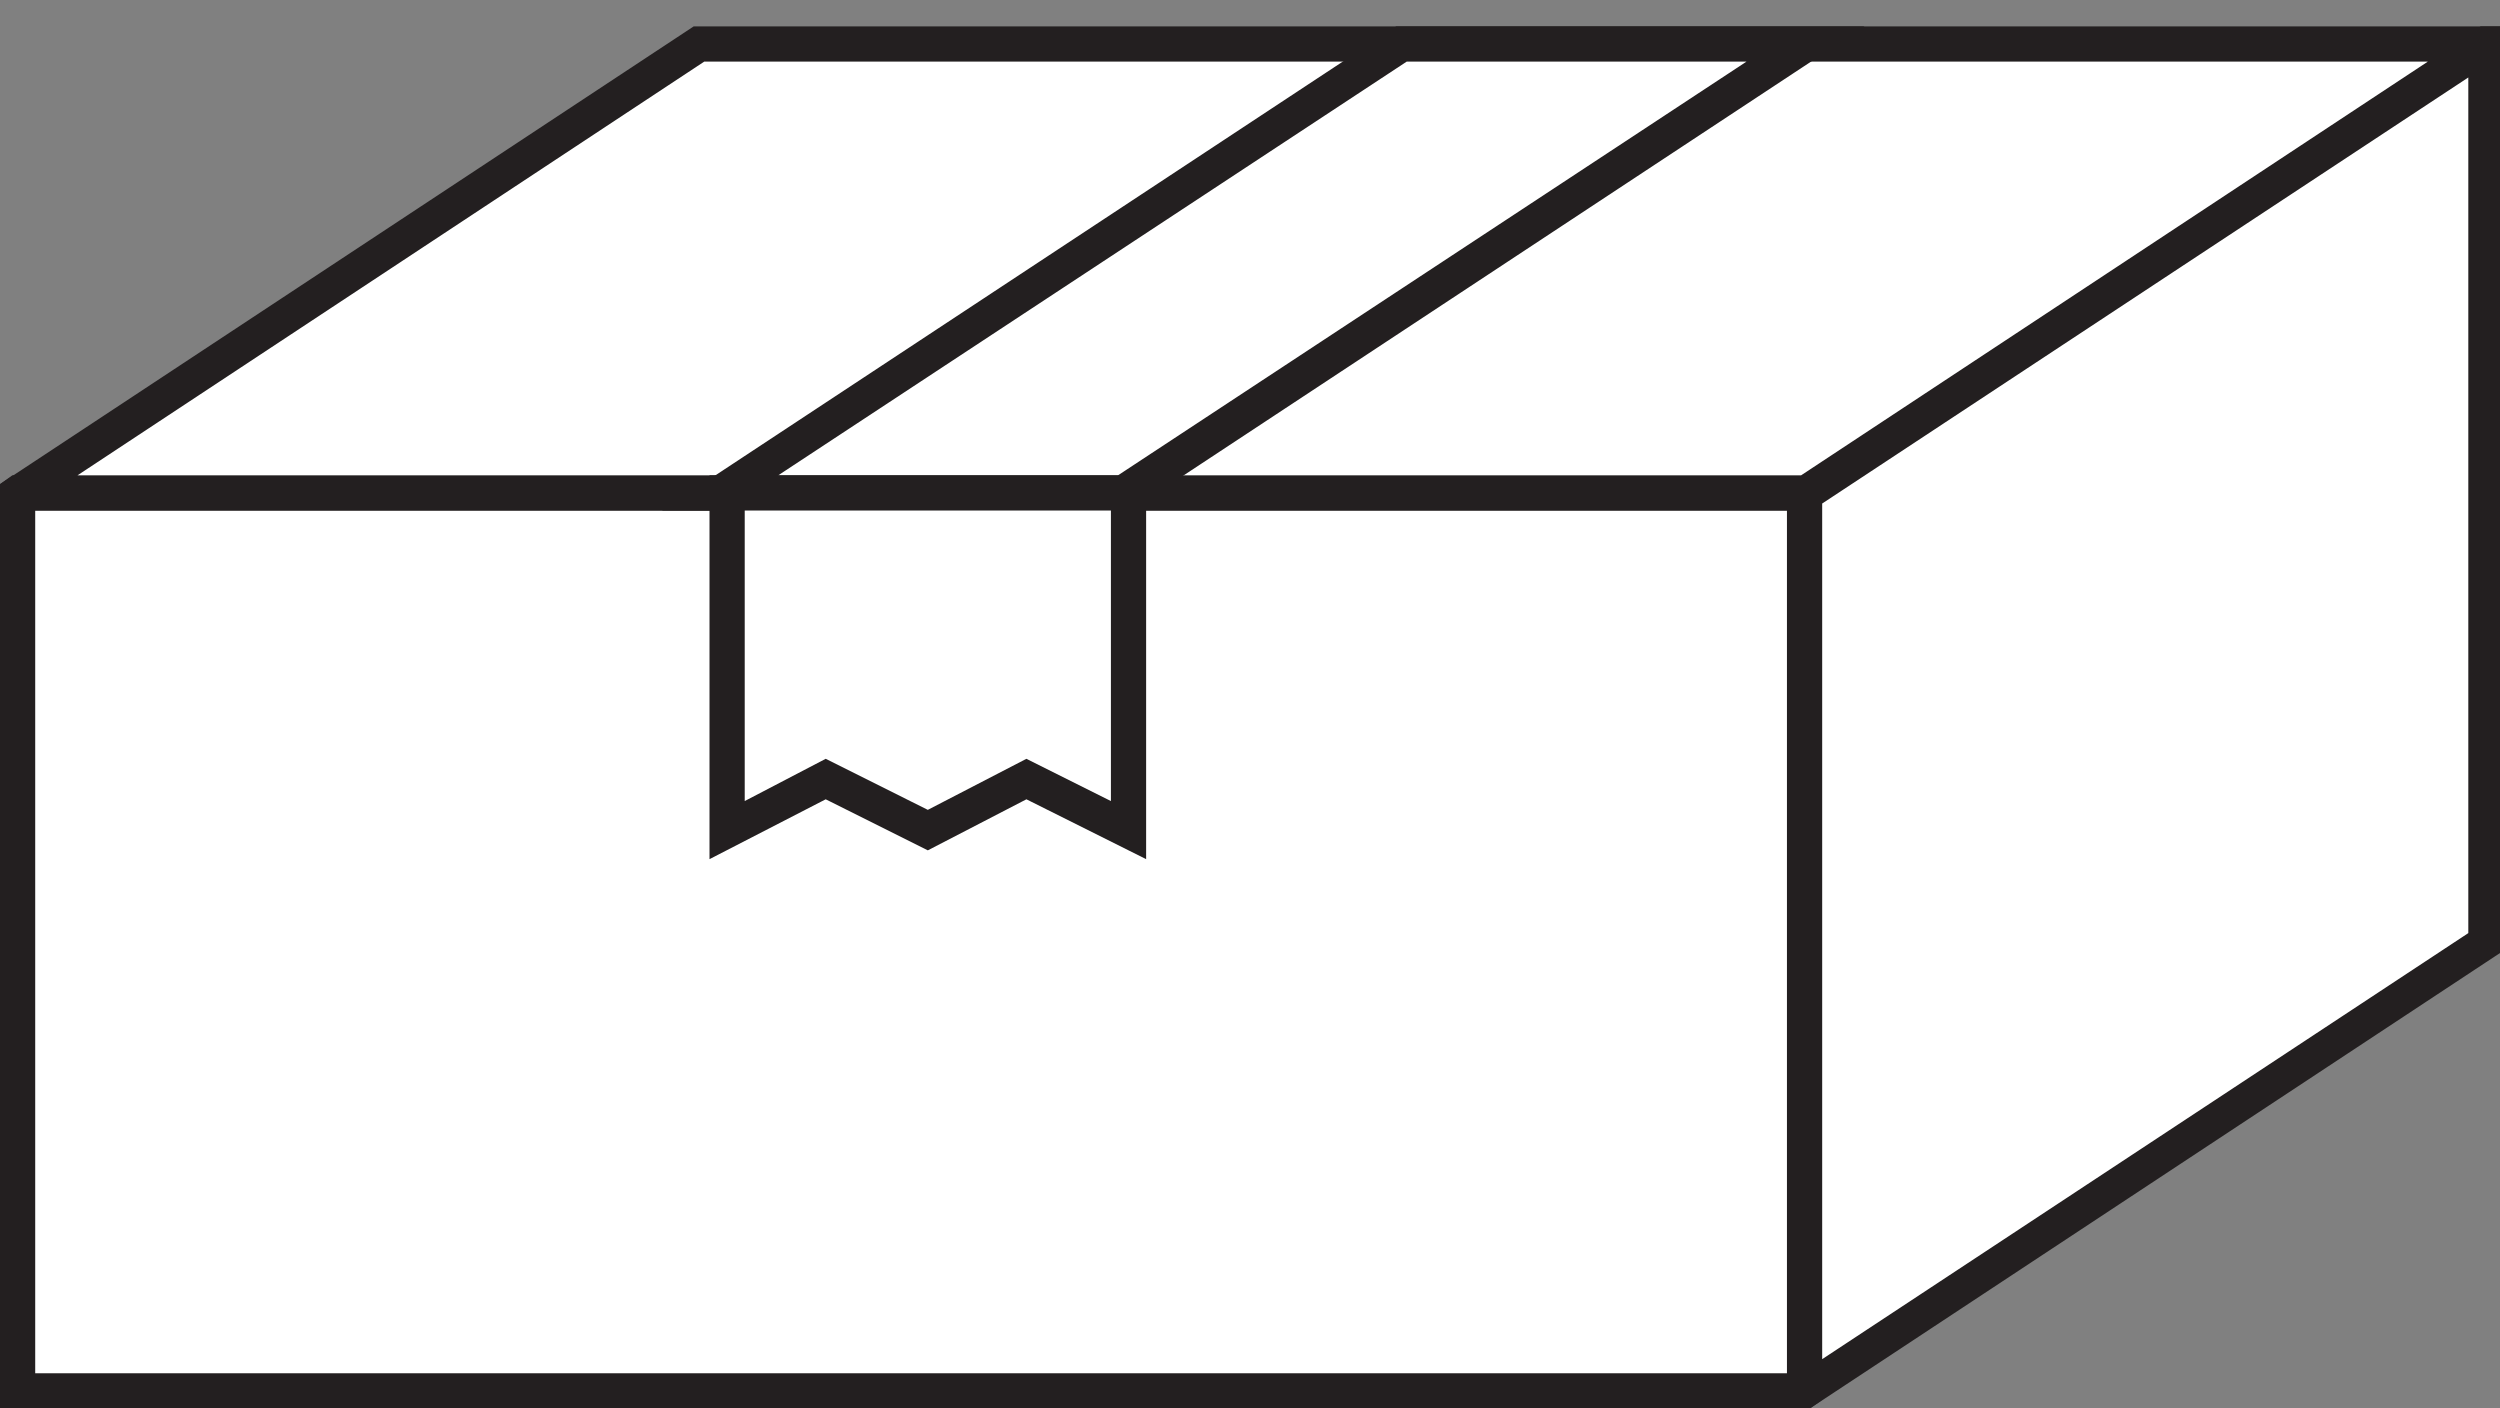
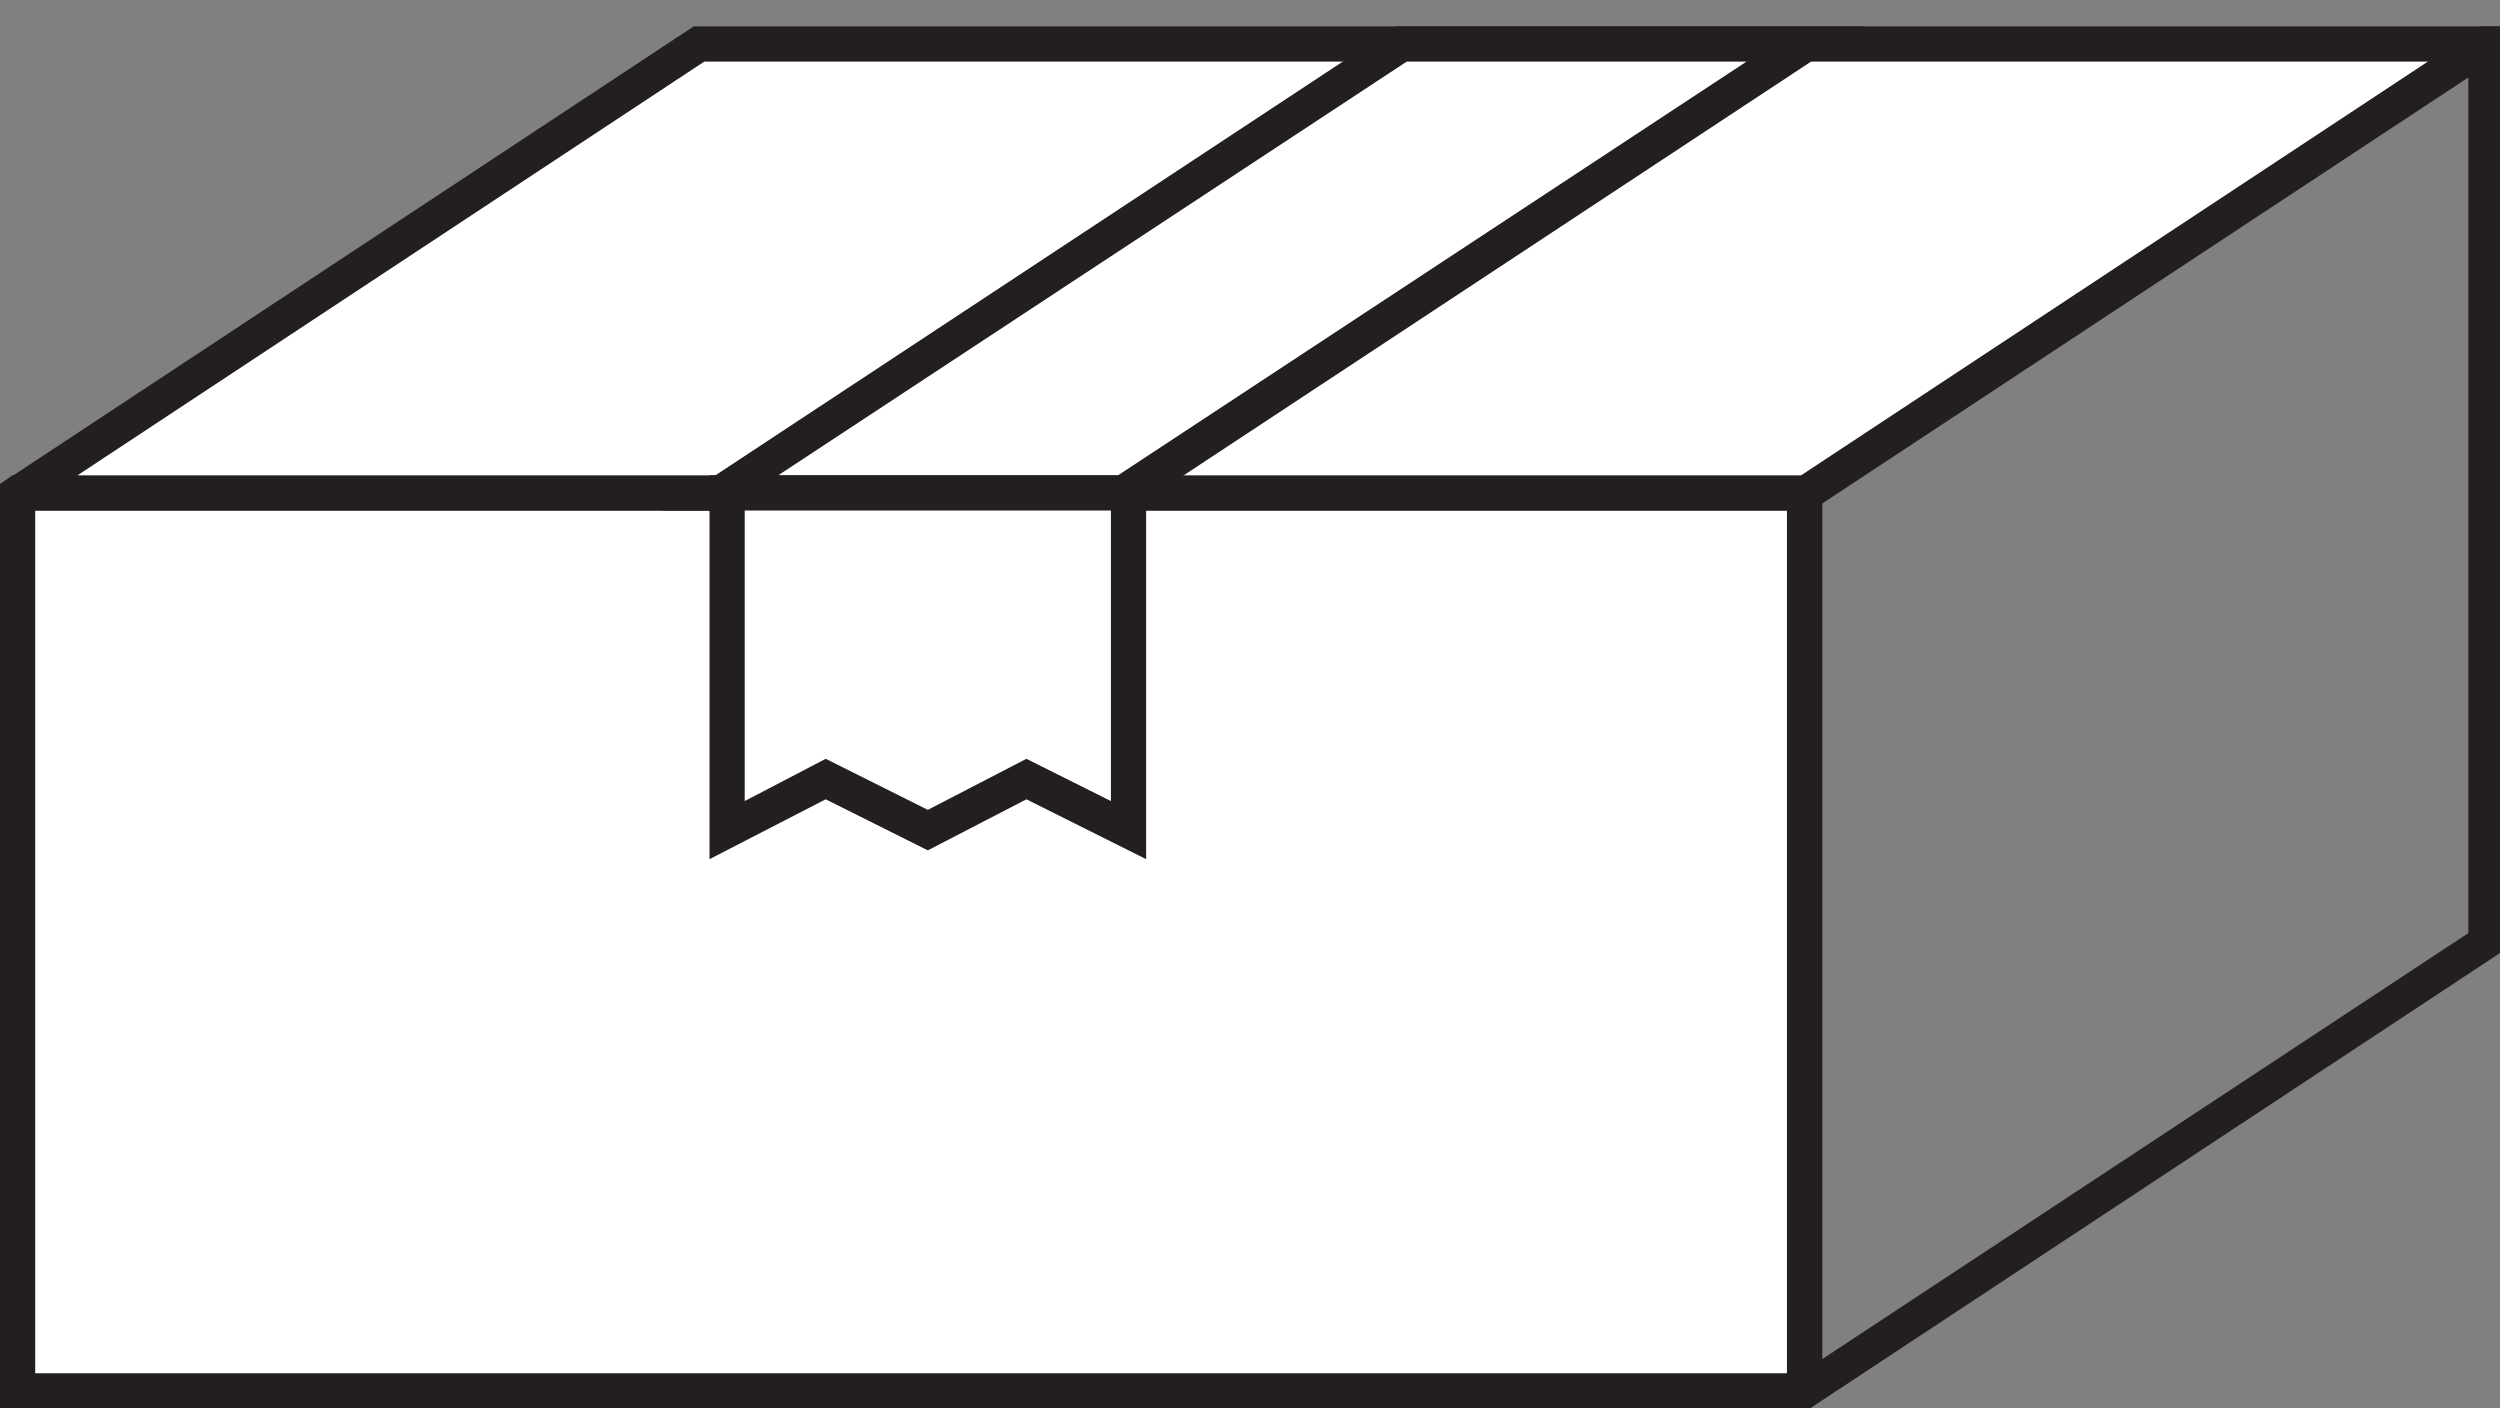
<svg xmlns="http://www.w3.org/2000/svg" version="1.1" id="Layer_1" x="0px" y="0px" viewBox="0 0 142 80" enable-background="new 0 0 142 80" xml:space="preserve">
  <rect x="0" y="0" width="142" height="80" fill="#808080" stroke="none" />
  <g>
    <rect x="1" y="28" fill="#FFFFFF" width="101.5" height="51" />
-     <path fill="#231F20" d="M102.8,80H0V27.5L0.7,27h102.8v52.5L102.8,80z M2,78h99.5V29H2V78z" />
+     <path fill="#231F20" d="M102.8,80H0V27.5L0.7,27h102.8v52.5L102.8,80M2,78h99.5V29H2V78z" />
  </g>
  <g>
-     <polygon fill="#FFFFFF" points="141.2,53.5 102.5,79 102.5,28 141.2,2.5  " />
    <path fill="#231F20" d="M101.5,80V27.5l39.4-26l1.3,0V54l-39.4,26L101.5,80z M103.5,28.6v48.6L140.2,53V4.4L103.5,28.6z" />
  </g>
  <g>
    <polygon fill="#FFFFFF" points="141.2,2.5 39.7,2.5 1,28 102.5,28  " />
    <path fill="#231F20" d="M102.8,29H0l0-1.5l39.4-26h102.8l0,1.5L102.8,29z M4.4,27h97.9l35.6-23.5H40L4.4,27z" />
  </g>
  <g>
    <polygon fill="#FFFFFF" points="102.5,2.5 79.6,2.5 40.9,28 63.9,28  " />
    <path fill="#231F20" d="M64.2,29H37.6L79.3,1.5h26.6L64.2,29z M44.2,27h19.3L99.2,3.5H79.9L44.2,27z" />
  </g>
  <g>
    <polygon fill="#FFFFFF" points="64.1,47.1 58.3,44.2 52.7,47.1 46.9,44.2 41.3,47.1 41.3,28 64.1,28  " />
    <path fill="#231F20" d="M40.3,48.8V27h24.8v21.8l-6.8-3.4l-5.6,2.9l-5.8-2.9L40.3,48.8z M46.9,43.1l5.8,2.9l5.6-2.9l4.8,2.4V29   H42.3v16.5L46.9,43.1z" />
  </g>
</svg>